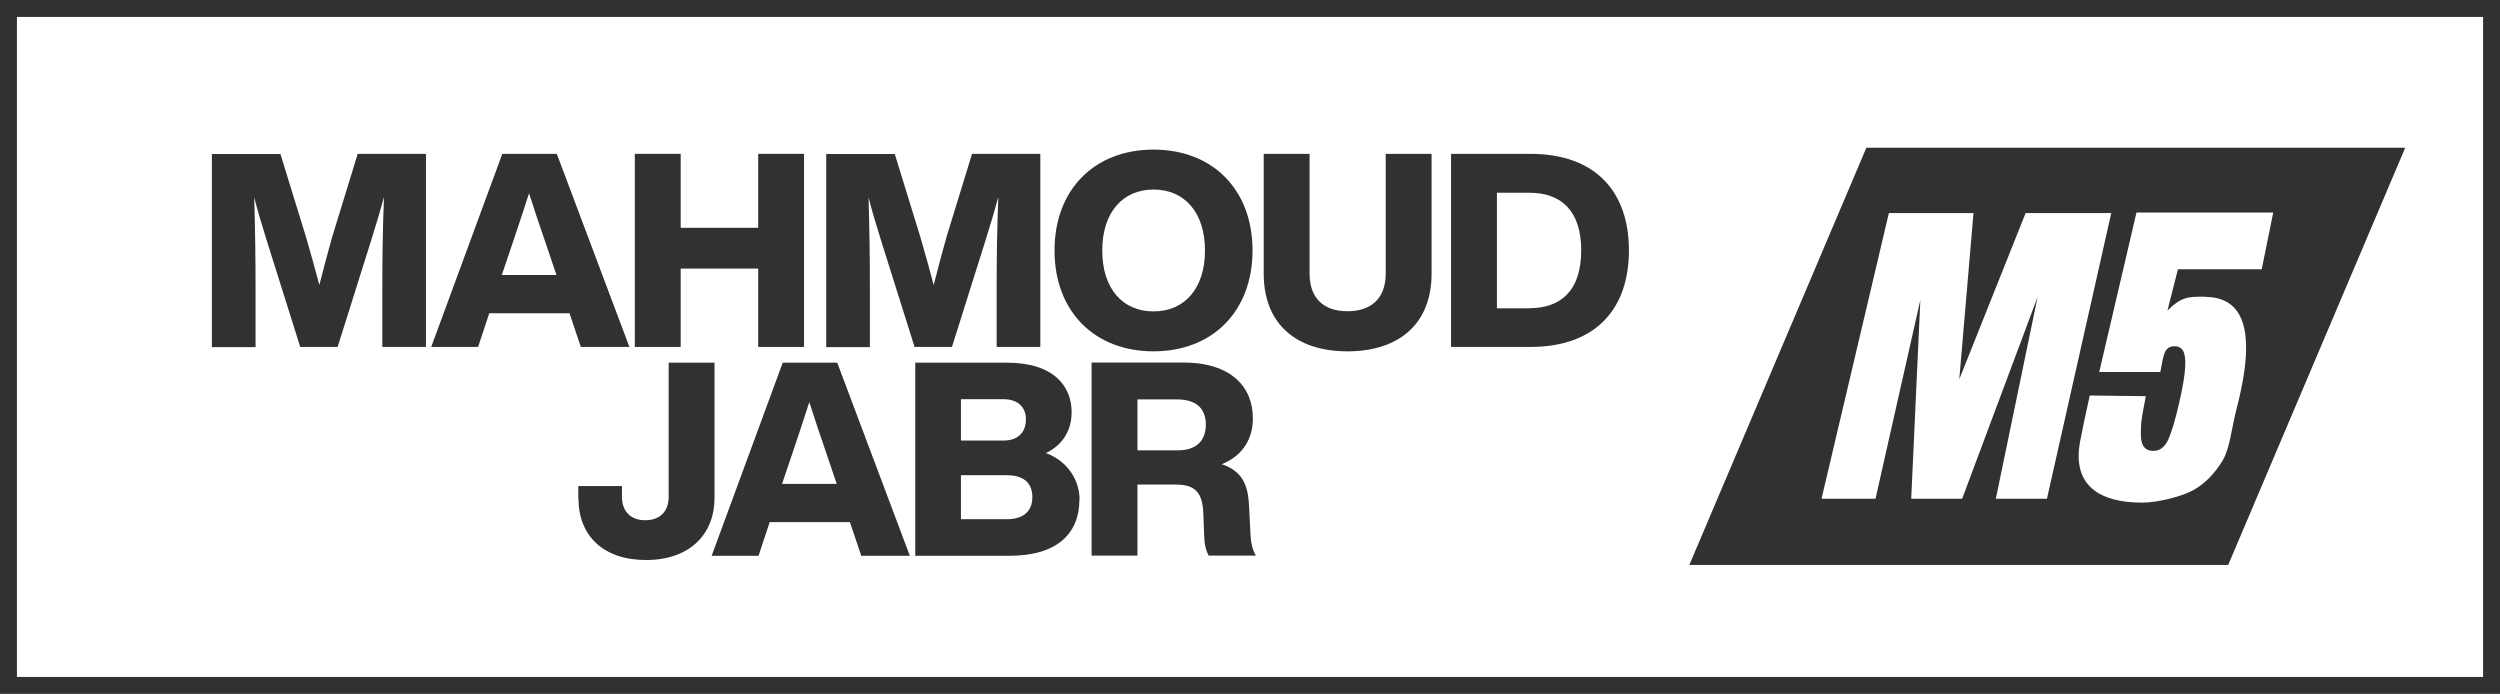
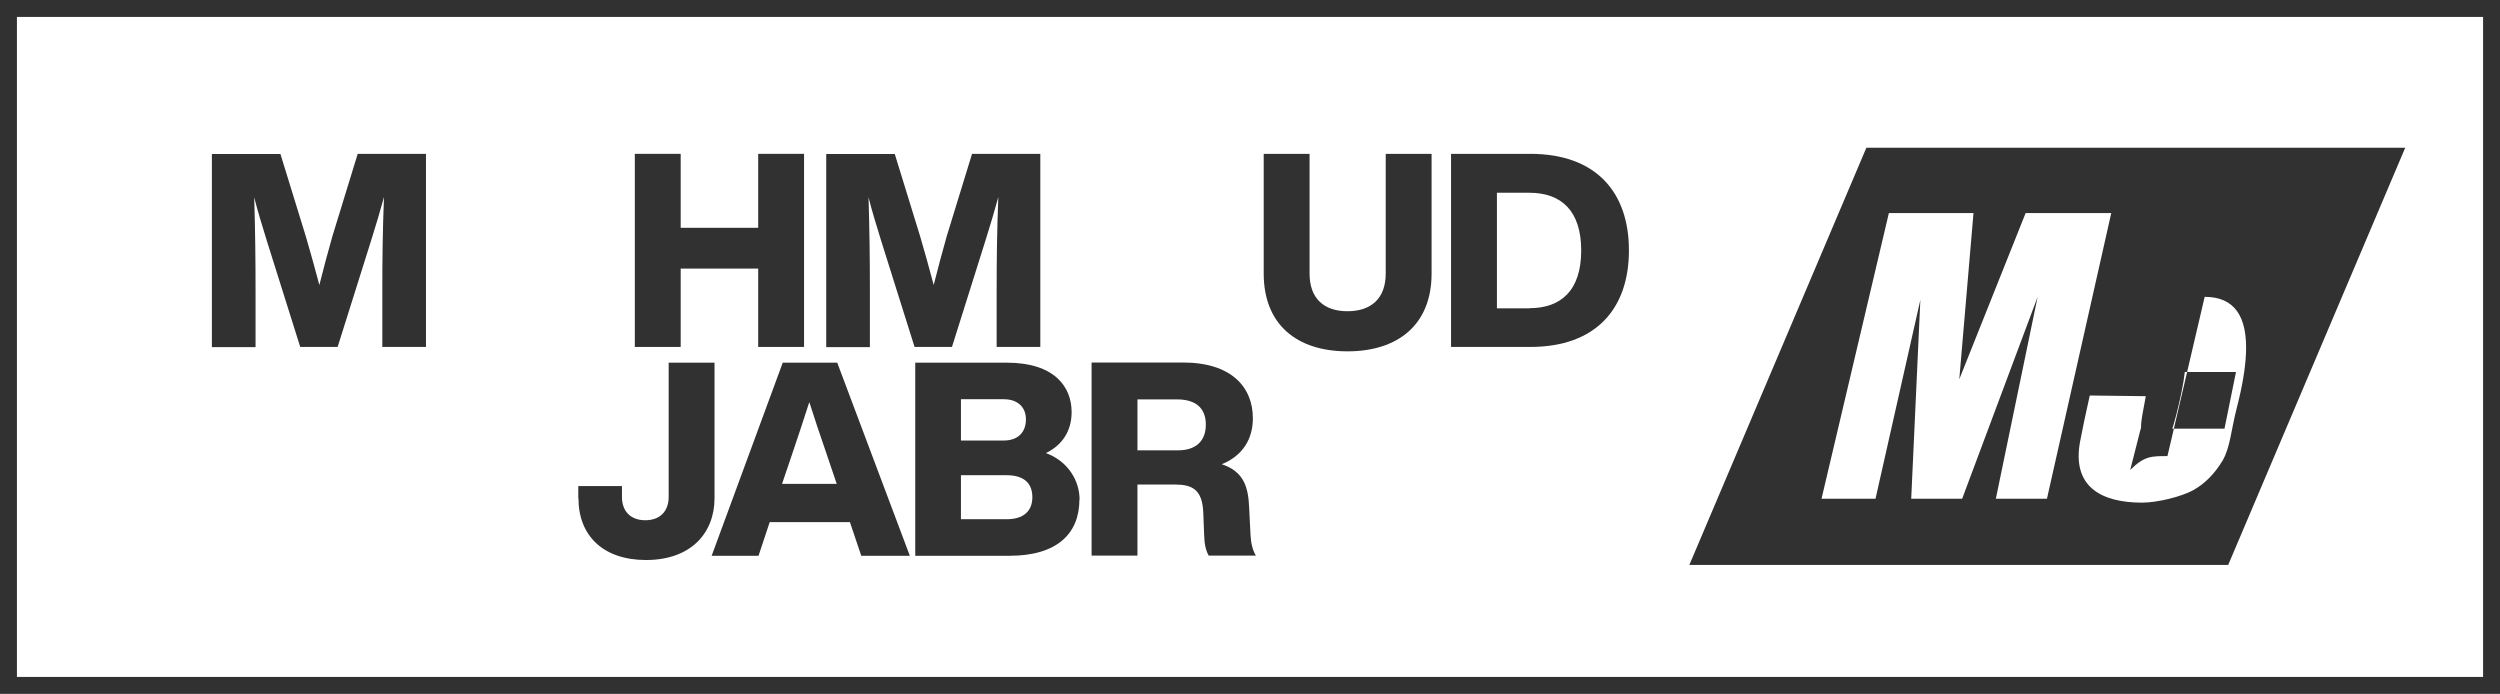
<svg xmlns="http://www.w3.org/2000/svg" id="Layer_2" data-name="Layer 2" viewBox="0 0 147.72 41">
  <defs>
    <style>
      .cls-1 {
        fill: #313132;
      }

      .cls-2 {
        fill: none;
        stroke: #313132;
        stroke-miterlimit: 10;
      }
    </style>
  </defs>
  <g id="Layer_1-2" data-name="Layer 1">
    <g>
      <path class="cls-1" d="M21.12,9.09h4.05v11.41h-2.58v-3.35c0-1.83.02-3.56.1-5.51-.24.87-.46,1.62-.77,2.6l-1.97,6.26h-2.21l-1.97-6.26c-.3-.98-.53-1.71-.75-2.58.06,1.95.08,3.67.08,5.5v3.35h-2.58v-11.41h4.05l1.51,4.9c.27.91.54,1.91.79,2.84.24-.95.51-1.97.77-2.88l1.49-4.85Z" />
-       <path class="cls-1" d="M34.32,20.5l-.67-1.99h-4.74l-.66,1.99h-2.77l4.2-11.41h3.22l4.29,11.41h-2.87ZM29.66,16.25h3.22l-.66-1.95c-.3-.85-.64-1.89-.96-2.88-.32.99-.66,2.03-.95,2.88l-.66,1.95Z" />
      <path class="cls-1" d="M44.8,9.09h2.71v11.41h-2.71v-4.63h-4.58v4.63h-2.71v-11.41h2.71v4.37h4.58v-4.37Z" />
      <path class="cls-1" d="M57.42,9.09h4.05v11.41h-2.58v-3.35c0-1.83.02-3.56.1-5.51-.24.87-.46,1.62-.77,2.6l-1.97,6.26h-2.21l-1.97-6.26c-.3-.98-.53-1.71-.75-2.58.06,1.95.08,3.67.08,5.5v3.35h-2.58v-11.41h4.05l1.51,4.9c.27.91.54,1.91.79,2.84.24-.95.51-1.97.77-2.88l1.49-4.85Z" />
-       <path class="cls-1" d="M62.31,14.8c0-3.6,2.36-5.96,5.85-5.96s5.85,2.36,5.85,5.96-2.37,5.96-5.85,5.96-5.85-2.35-5.85-5.96ZM71.2,14.8c0-2.26-1.22-3.6-3.04-3.6s-3.03,1.35-3.03,3.6,1.2,3.6,3.03,3.6,3.04-1.35,3.04-3.6Z" />
      <path class="cls-1" d="M74.67,16.16v-7.07h2.71v7.07c0,1.49.86,2.23,2.24,2.23s2.26-.74,2.26-2.23v-7.07h2.71v7.07c0,3.03-1.99,4.6-4.97,4.6s-4.95-1.57-4.95-4.6Z" />
      <path class="cls-1" d="M96.25,14.8c0,3.41-1.92,5.7-5.83,5.7h-4.68v-11.41h4.68c3.91,0,5.83,2.29,5.83,5.7ZM90.37,18.21c1.86,0,3.06-1.04,3.06-3.41s-1.2-3.41-3.06-3.41h-1.92v6.83h1.92Z" />
      <path class="cls-1" d="M34.17,29.44v-.72h2.58v.64c0,.87.53,1.38,1.38,1.38s1.38-.51,1.38-1.38v-7.93h2.71v8.01c0,2.05-1.39,3.65-4.05,3.65-2.5,0-3.99-1.41-3.99-3.65Z" />
      <path class="cls-1" d="M50.89,32.84l-.67-1.99h-4.74l-.66,1.99h-2.77l4.2-11.41h3.22l4.29,11.41h-2.87ZM46.22,28.59h3.22l-.66-1.95c-.3-.85-.64-1.89-.96-2.88-.32.99-.66,2.03-.95,2.88l-.66,1.95Z" />
      <path class="cls-1" d="M63.78,29.52c0,1.99-1.3,3.32-4.13,3.32h-5.57v-11.41h5.41c2.82,0,3.83,1.43,3.83,2.92,0,1.14-.58,1.97-1.52,2.42,1.3.48,1.99,1.62,1.99,2.76ZM56.78,23.59v2.44h2.53c.85,0,1.31-.5,1.31-1.25,0-.7-.46-1.19-1.31-1.19h-2.53ZM59.49,30.68c.96,0,1.51-.46,1.51-1.3,0-.88-.56-1.3-1.51-1.3h-2.71v2.6h2.71Z" />
      <path class="cls-1" d="M73.89,31.6c.02.48.13.93.32,1.23h-2.79c-.18-.32-.26-.72-.27-1.25l-.05-1.28c-.05-1.38-.66-1.67-1.68-1.67h-2.21v4.2h-2.71v-11.41h5.4c2.87,0,4.13,1.46,4.13,3.3,0,1.2-.59,2.21-1.84,2.71,1.31.43,1.57,1.36,1.62,2.56l.08,1.6ZM67.21,26.61h2.39c1.04,0,1.65-.53,1.65-1.52s-.61-1.49-1.7-1.49h-2.34v3.01Z" />
    </g>
-     <path class="cls-1" d="M110.28,8.73l-10.46,24.65h31.84l10.46-24.65h-31.84ZM117.93,29.47l2.47-11.93-4.46,11.93h-3.01l.54-11.75-2.65,11.75h-3.19l3.98-16.88h5l-.84,9.82,3.92-9.82h5.06l-3.8,16.88h-3.01ZM130.27,17.54c1.72,0,2.54,1.1,2.44,3.36-.04.88-.22,1.96-.55,3.23-.33,1.28-.38,2.32-.84,3.1-.47.77-1.04,1.35-1.72,1.73-.68.38-2.11.74-3.03.74-2.42,0-4.16-.95-3.66-3.62.09-.49.38-1.89.57-2.71l3.31.04c-.17.88-.26,1.41-.27,1.61-.03.69-.15,1.65.75,1.62.37-.01.65-.23.86-.69.2-.46.41-1.17.63-2.13.22-.96.34-1.67.36-2.18.02-.42-.02-.71-.12-.9-.1-.18-.27-.28-.51-.28-.64,0-.65.56-.84,1.52h-3.61l2.2-9.42h8.08l-.68,3.35h-4.95l-.62,2.44c.83-.83,1.26-.82,2.2-.82Z" />
+     <path class="cls-1" d="M110.28,8.73l-10.46,24.65h31.84l10.46-24.65h-31.84ZM117.93,29.47l2.47-11.93-4.46,11.93h-3.01l.54-11.75-2.65,11.75h-3.19l3.98-16.88h5l-.84,9.82,3.92-9.82h5.06l-3.8,16.88h-3.01ZM130.27,17.54c1.72,0,2.54,1.1,2.44,3.36-.04.88-.22,1.96-.55,3.23-.33,1.28-.38,2.32-.84,3.1-.47.77-1.04,1.35-1.72,1.73-.68.38-2.11.74-3.03.74-2.42,0-4.16-.95-3.66-3.62.09-.49.38-1.89.57-2.71l3.31.04c-.17.88-.26,1.41-.27,1.61-.03.69-.15,1.65.75,1.62.37-.01.65-.23.86-.69.2-.46.41-1.17.63-2.13.22-.96.34-1.67.36-2.18.02-.42-.02-.71-.12-.9-.1-.18-.27-.28-.51-.28-.64,0-.65.56-.84,1.52h-3.61h8.08l-.68,3.35h-4.95l-.62,2.44c.83-.83,1.26-.82,2.2-.82Z" />
    <rect class="cls-2" x=".5" y=".5" width="146.72" height="40" transform="translate(147.72 41) rotate(180)" />
  </g>
</svg>